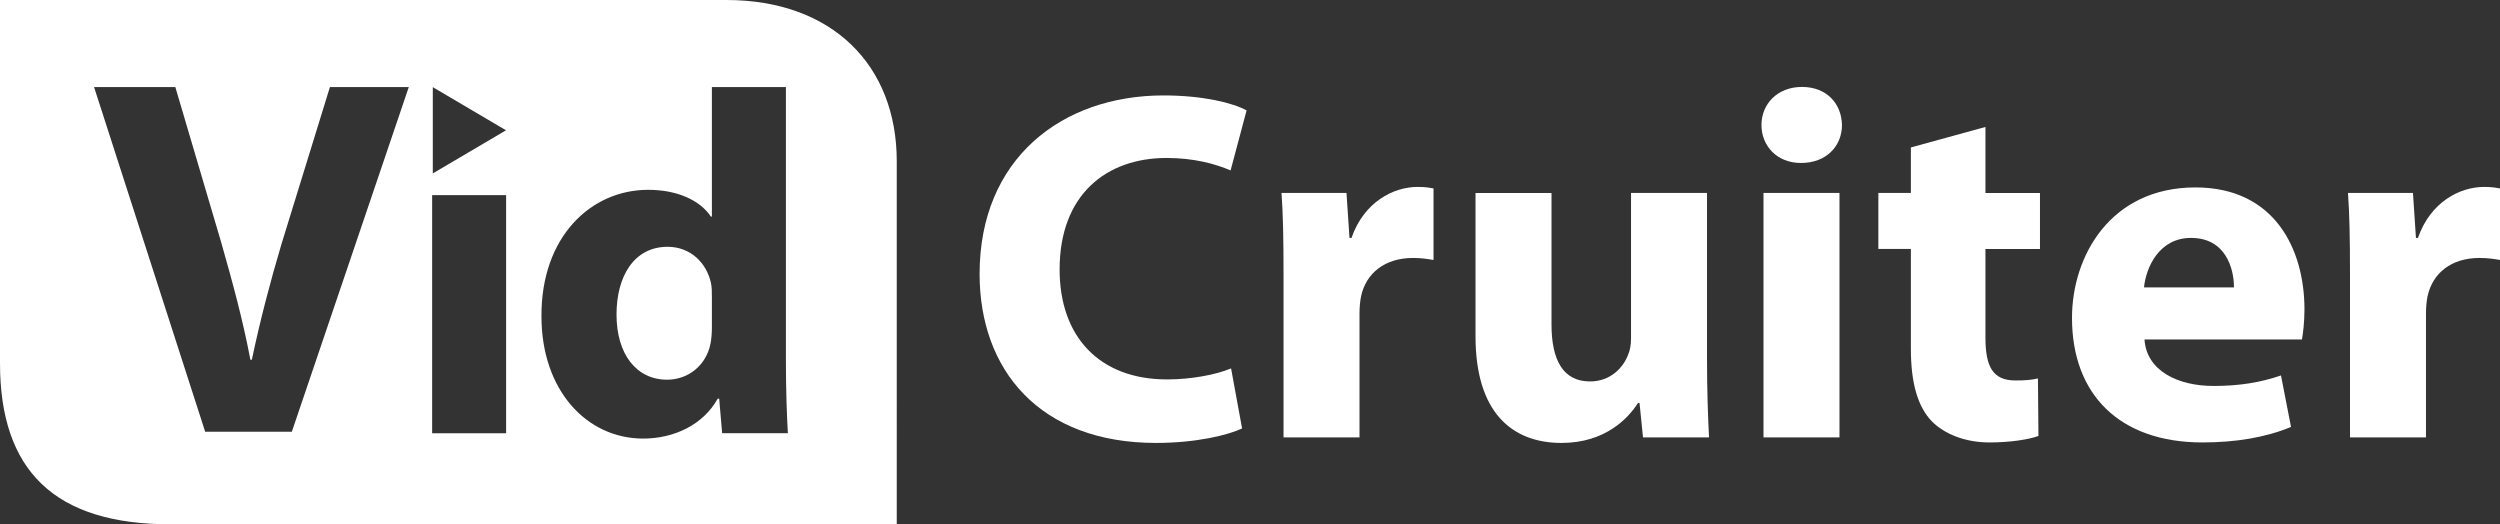
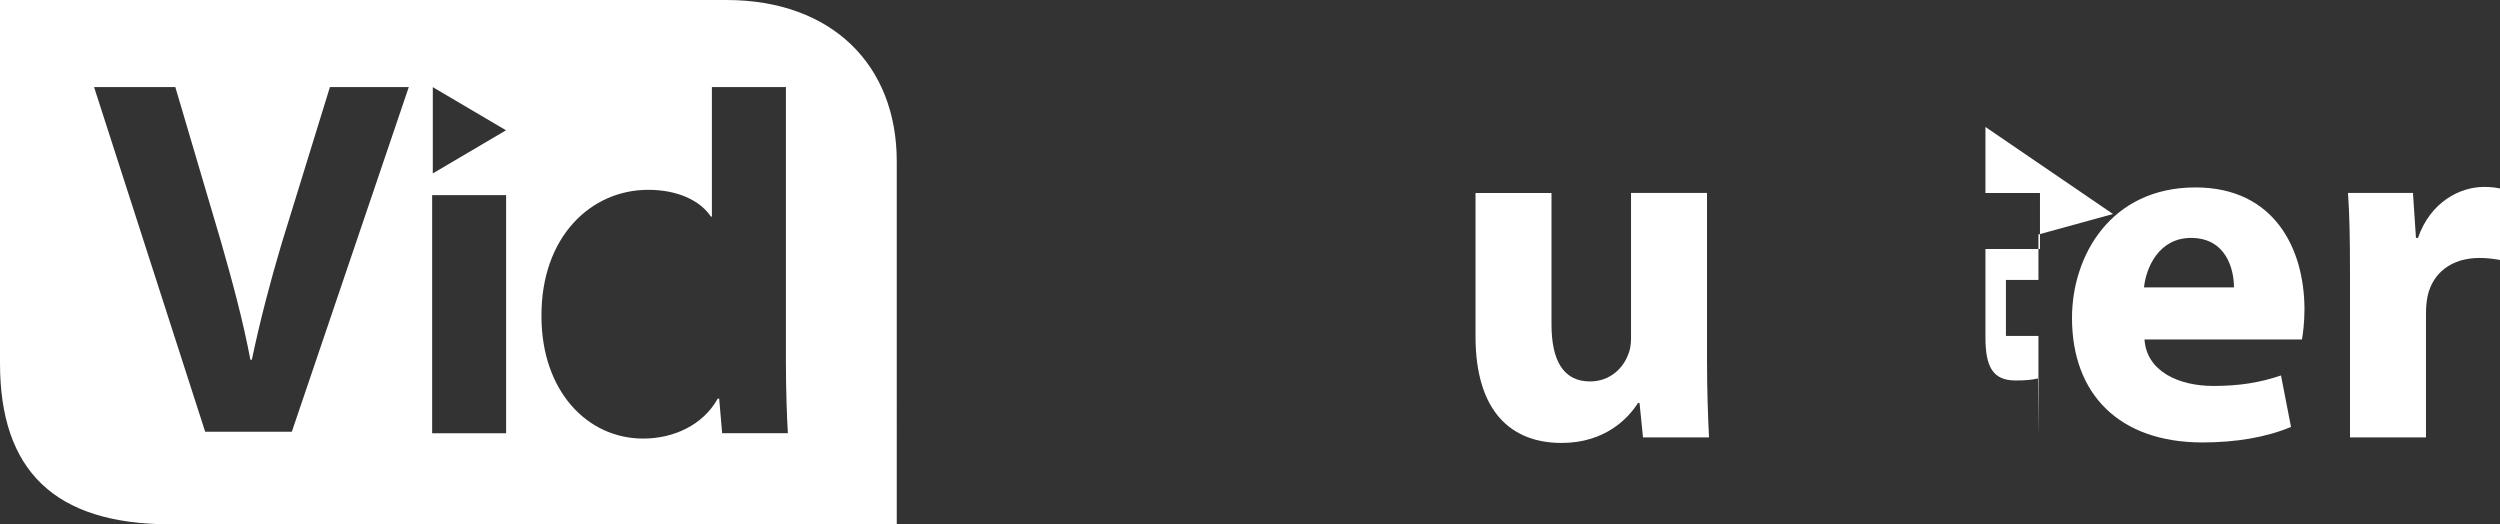
<svg xmlns="http://www.w3.org/2000/svg" id="Layer_2" data-name="Layer 2" viewBox="0 0 458.99 96.25">
  <rect x="0" y="0" width="458.99" height="96.25" fill="#333333" stroke="none" />
  <defs>
    <style>
      .cls-1 {
        fill: #fff;
      }
    </style>
  </defs>
  <g id="Layer_1-2" data-name="Layer 1">
    <g id="Logo_White" data-name="Logo White">
      <g>
        <path class="cls-1" d="m133.34,0H0v66.68c0,19.72,10.01,29.58,31.29,29.58h133.35V29.59c0-17.62-11.87-29.59-31.29-29.59Zm-53.88,16l13.44,7.92-13.44,7.92v-15.84Zm-25.88,63.27h-15.91L17.27,15.99h14.92l8.42,28.51c2.06,7.24,3.93,14.03,5.36,21.54h.27c1.52-7.24,3.4-14.39,5.45-21.27l8.88-28.78h14.48l-21.47,63.27Zm39.34.27h-13.58v-43.71h13.58v43.71Zm39.66,0l-.54-6.35h-.27c-2.68,4.82-8.05,7.33-13.68,7.33-10.37,0-18.68-8.85-18.68-22.43-.09-14.66,9.12-23.24,19.58-23.24,5.45,0,9.56,1.97,11.53,4.92h.18V15.99h13.59v50.5c0,4.91.18,10.1.36,13.05h-12.07Z" />
-         <path class="cls-1" d="m122.58,45.31c-6.26,0-9.39,5.54-9.39,12.42,0,7.32,3.66,11.98,9.29,11.98,3.93,0,7.15-2.68,7.95-6.53.18-.89.27-1.96.27-3.04v-5.72c0-.81,0-1.7-.18-2.5-.8-3.66-3.76-6.61-7.95-6.61Z" />
      </g>
      <g>
-         <path class="cls-1" d="m228.04,78.66c-2.48,1.19-8.35,2.66-15.79,2.66-21.39,0-32.4-13.4-32.4-31.03,0-21.11,15.05-32.77,33.78-32.77,7.25,0,12.76,1.38,15.24,2.75l-2.94,11.02c-2.75-1.19-6.7-2.29-11.75-2.29-11.02,0-19.64,6.7-19.64,20.47,0,12.39,7.34,20.19,19.73,20.19,4.32,0,8.9-.83,11.75-2.02l2.02,11.02Z" />
-         <path class="cls-1" d="m235.65,50.2c0-6.61-.09-10.92-.37-14.78h11.93l.55,8.26h.37c2.29-6.61,7.71-9.36,12.12-9.36,1.29,0,1.93.09,2.94.28v13.13c-1.1-.18-2.2-.37-3.76-.37-5.14,0-8.63,2.75-9.55,7.07-.18.92-.28,2.02-.28,3.12v22.76h-13.95v-30.11Z" />
        <path class="cls-1" d="m313.4,65.9c0,5.87.18,10.65.37,14.41h-12.12l-.64-6.33h-.28c-1.74,2.75-5.97,7.34-14.04,7.34-9.18,0-15.79-5.69-15.79-19.55v-26.34h13.95v24.14c0,6.52,2.11,10.46,7.07,10.46,3.86,0,6.15-2.66,6.98-4.87.37-.83.55-1.84.55-3.03v-26.71h13.95v30.48Z" />
-         <path class="cls-1" d="m338.18,22.94c0,3.86-2.85,6.98-7.53,6.98-4.41,0-7.25-3.12-7.25-6.98s2.94-6.98,7.44-6.98,7.25,3.03,7.34,6.98Zm-14.41,57.37v-44.89h13.95v44.89h-13.95Z" />
-         <path class="cls-1" d="m364.52,23.31v12.12h10.01v10.28h-10.01v16.25c0,5.42,1.38,7.89,5.51,7.89,1.93,0,2.85-.09,4.13-.37l.09,10.56c-1.74.64-5.14,1.19-9,1.19-4.5,0-8.26-1.56-10.56-3.86-2.57-2.66-3.86-6.98-3.86-13.31v-18.36h-5.97v-10.28h5.97v-8.35l13.68-3.76Z" />
+         <path class="cls-1" d="m364.52,23.31v12.12h10.01v10.28h-10.01v16.25c0,5.42,1.38,7.89,5.51,7.89,1.93,0,2.85-.09,4.13-.37l.09,10.56v-18.36h-5.97v-10.28h5.97v-8.35l13.68-3.76Z" />
        <path class="cls-1" d="m393.72,62.32c.37,5.78,6.15,8.54,12.67,8.54,4.77,0,8.63-.64,12.39-1.93l1.84,9.45c-4.59,1.93-10.19,2.85-16.25,2.85-15.24,0-23.96-8.81-23.96-22.86,0-11.38,7.07-23.96,22.67-23.96,14.5,0,20.01,11.29,20.01,22.4,0,2.39-.28,4.5-.46,5.51h-28.92Zm16.43-9.55c0-3.4-1.47-9.09-7.89-9.09-5.87,0-8.26,5.42-8.63,9.09h16.52Z" />
        <path class="cls-1" d="m431.45,50.2c0-6.61-.09-10.92-.37-14.78h11.93l.55,8.26h.37c2.29-6.61,7.71-9.36,12.12-9.36,1.28,0,1.93.09,2.94.28v13.13c-1.1-.18-2.2-.37-3.76-.37-5.14,0-8.63,2.75-9.55,7.07-.18.92-.28,2.02-.28,3.12v22.76h-13.95v-30.11Z" />
      </g>
    </g>
  </g>
</svg>